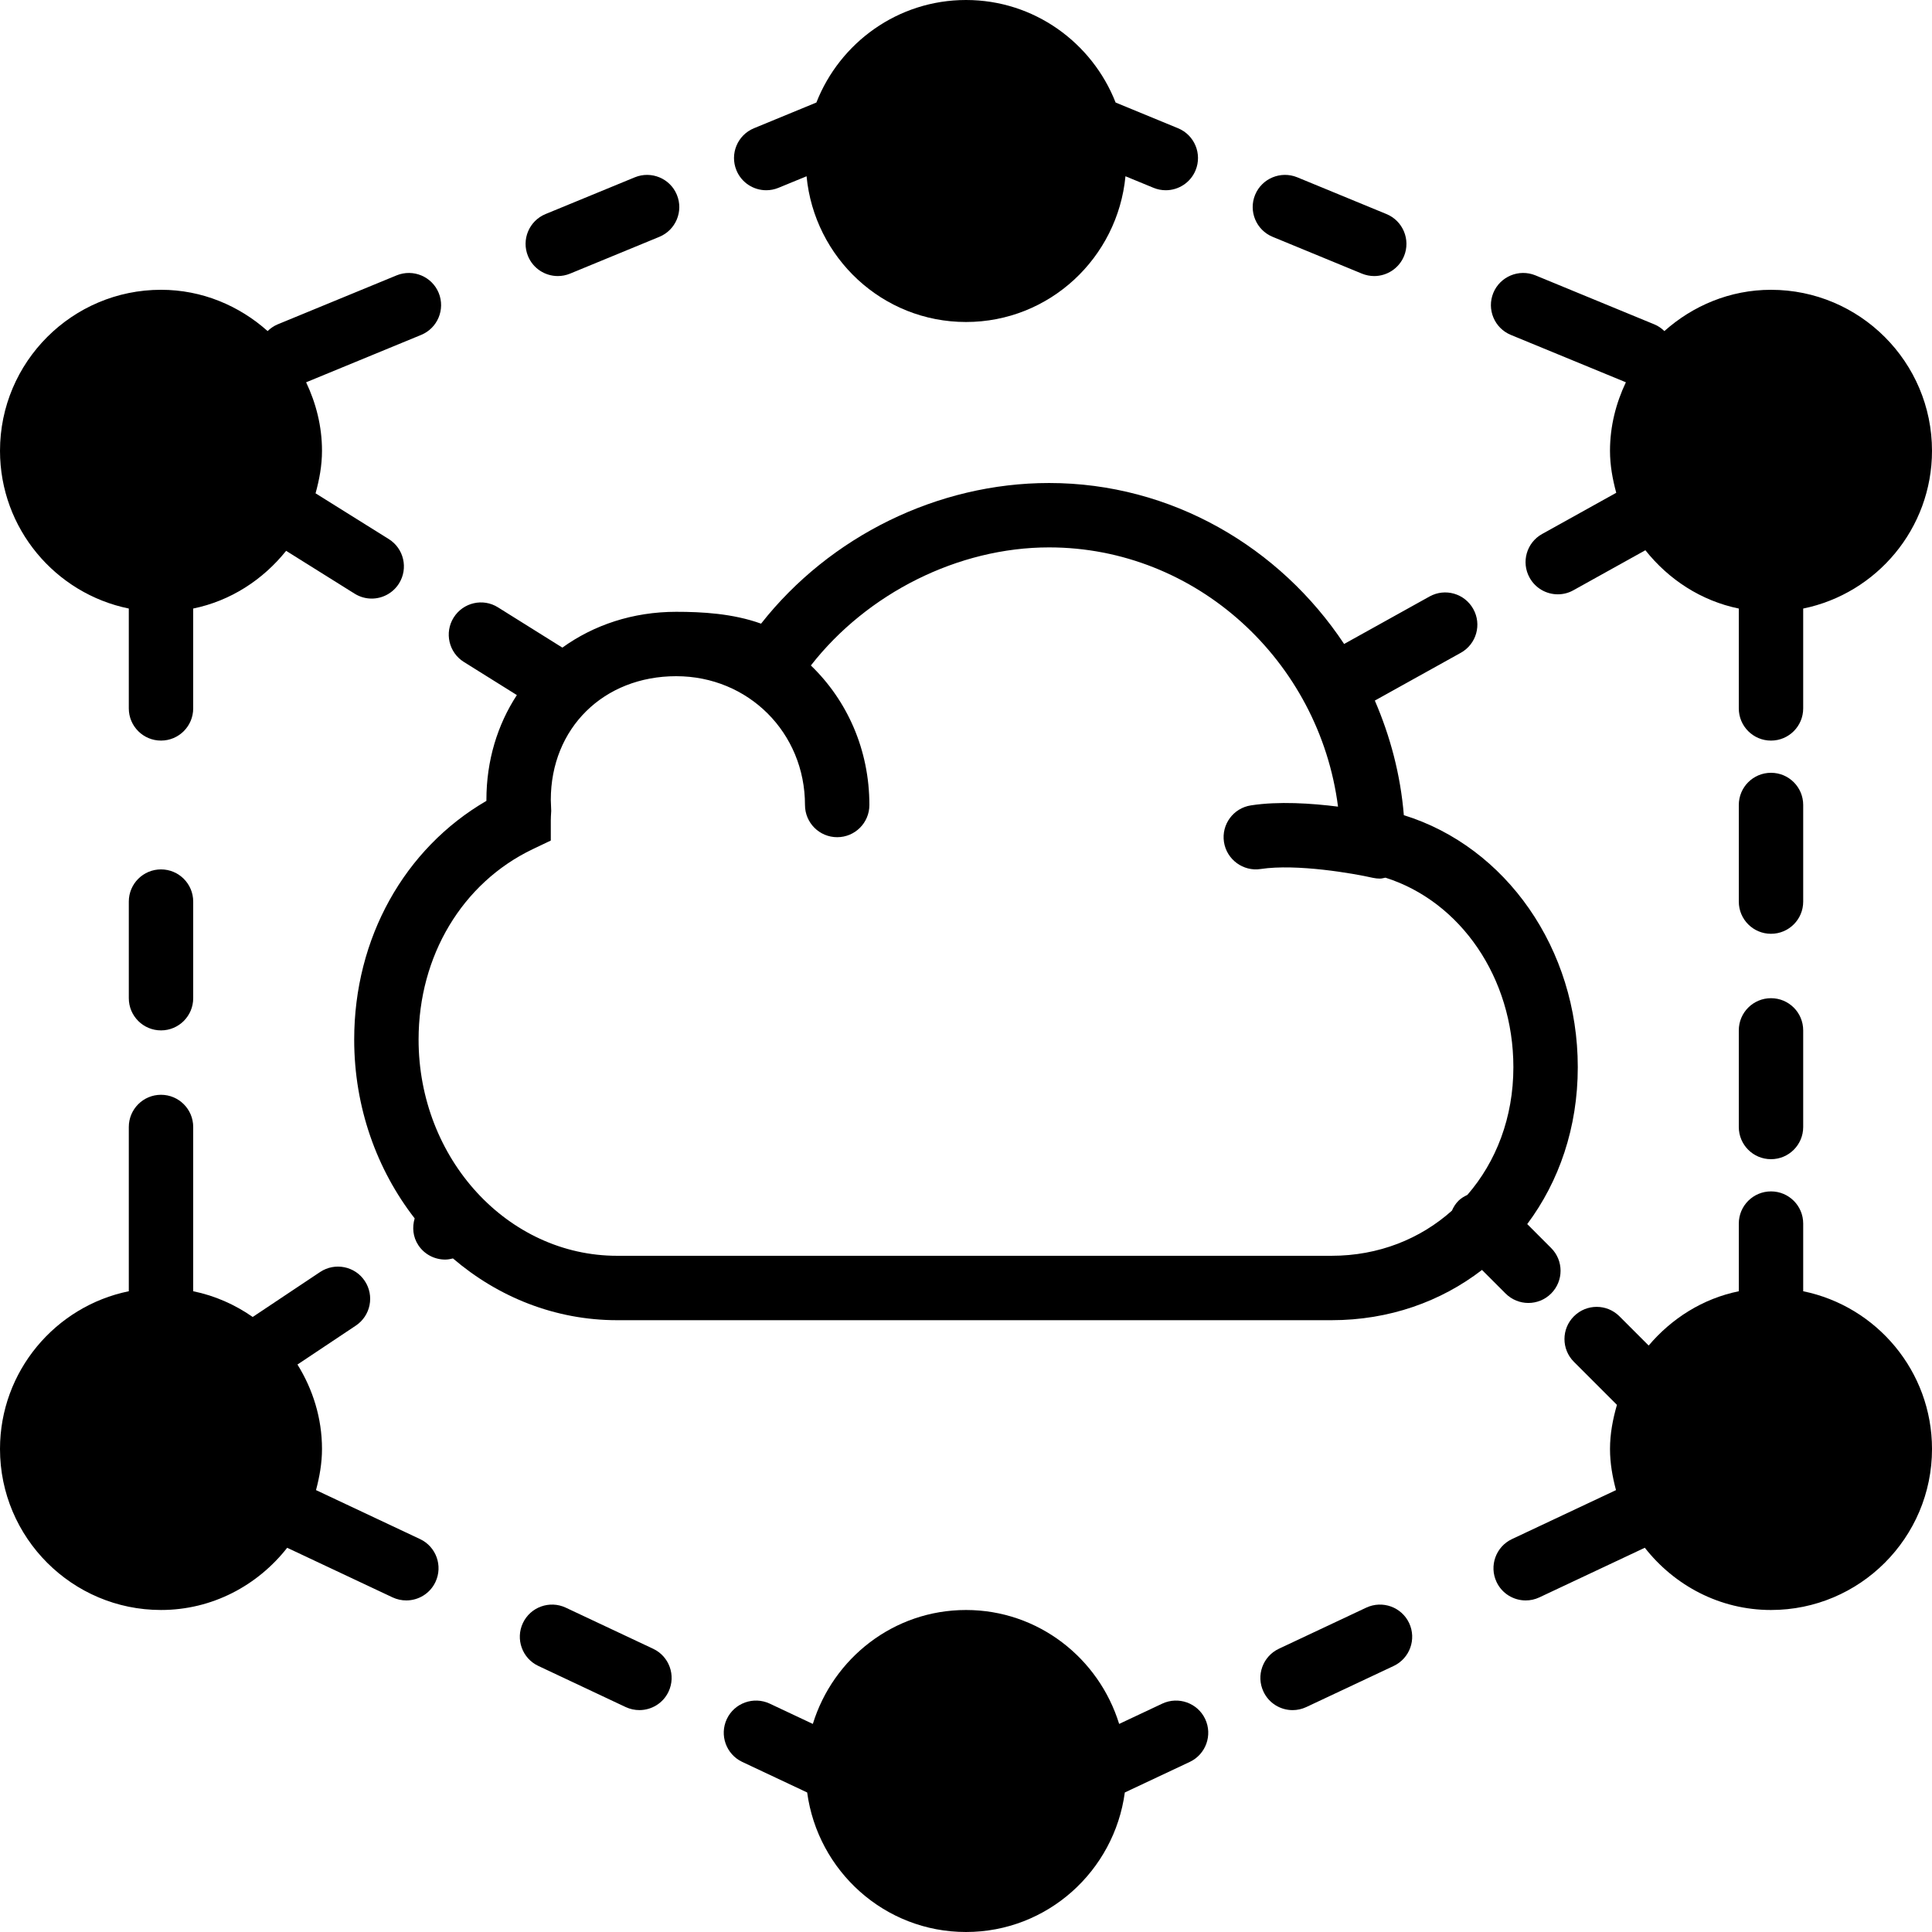
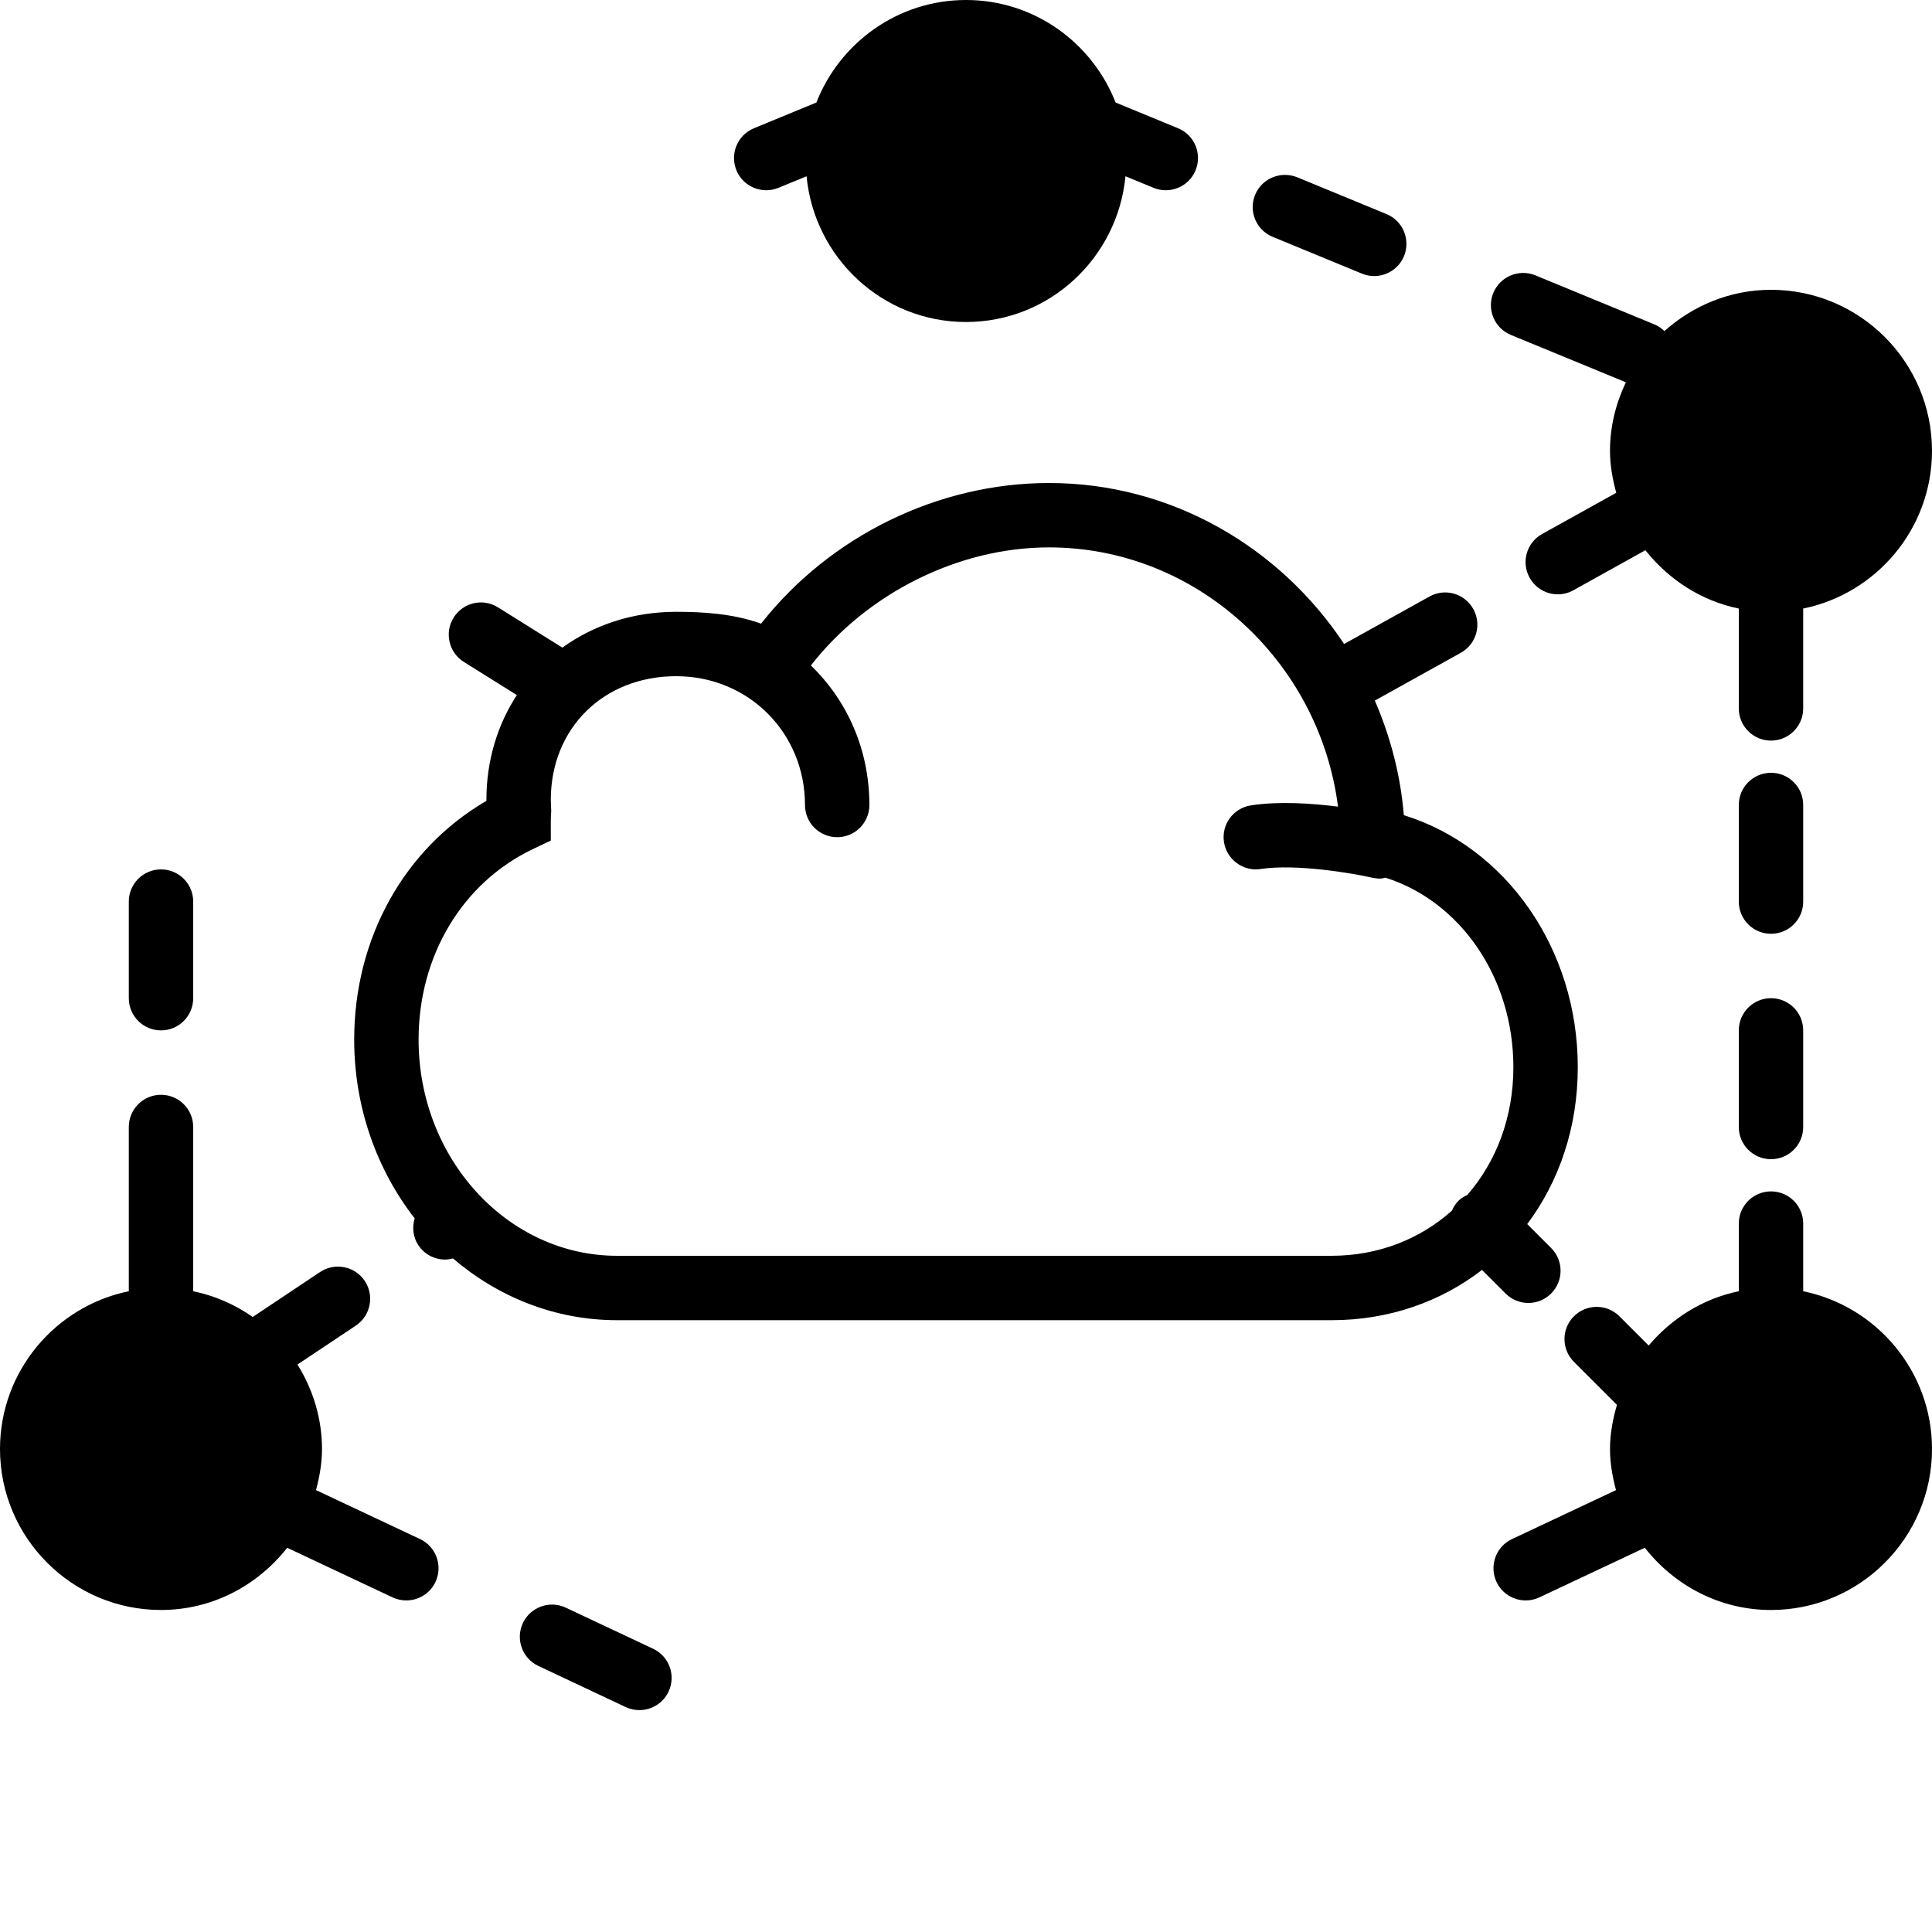
<svg xmlns="http://www.w3.org/2000/svg" fill="#000000" height="40px" width="40px" version="1.1" id="Layer_1" viewBox="0 0 512.001 512.001" xml:space="preserve">
  <g transform="translate(0 -1)">
    <g>
      <g>
        <path d="M42.668,231.399c-4.71,0-8.533,3.814-8.533,8.533v25.6c0,4.719,3.823,8.533,8.533,8.533c4.71,0,8.533-3.814,8.533-8.533     v-25.6C51.201,235.213,47.378,231.399,42.668,231.399z" />
        <path d="M111.317,408.873l-27.571-12.979c0.93-3.499,1.587-7.108,1.587-10.897c0-8.226-2.449-15.855-6.502-22.383l15.471-10.317     c3.917-2.62,4.975-7.91,2.364-11.836c-2.611-3.917-7.91-4.975-11.836-2.364L66.97,350.01c-4.676-3.26-9.993-5.641-15.77-6.818     v-43.529c0-4.719-3.823-8.533-8.533-8.533c-4.71,0-8.533,3.814-8.533,8.533v43.529C14.686,347.16,0,364.398,0,384.997     c0,23.526,19.14,42.667,42.667,42.667c13.619,0,25.626-6.528,33.442-16.486l27.938,13.15c1.178,0.546,2.415,0.802,3.635,0.802     c3.2,0,6.272-1.809,7.723-4.898C117.41,415.964,115.584,410.879,111.317,408.873z" />
        <path d="M173.088,437.94l-23.159-10.897c-4.258-1.997-9.353-0.179-11.358,4.087s-0.171,9.353,4.087,11.358l23.159,10.906     c1.178,0.546,2.415,0.802,3.635,0.802c3.2,0,6.272-1.809,7.723-4.898C179.181,445.032,177.355,439.946,173.088,437.94z" />
        <path d="M469.334,265.532c-4.719,0-8.533,3.814-8.533,8.533v25.6c0,4.719,3.814,8.533,8.533,8.533s8.533-3.814,8.533-8.533v-25.6     C477.868,269.346,474.053,265.532,469.334,265.532z" />
        <path d="M477.868,214.332c0-4.719-3.814-8.533-8.533-8.533s-8.533,3.814-8.533,8.533v25.6c0,4.719,3.814,8.533,8.533,8.533     s8.533-3.814,8.533-8.533V214.332z" />
-         <path d="M34.134,162.269v26.462c0,4.719,3.823,8.533,8.533,8.533c4.71,0,8.533-3.814,8.533-8.533v-26.462     c9.941-2.031,18.5-7.646,24.627-15.292l18.159,11.358c1.408,0.879,2.97,1.297,4.514,1.297c2.842,0,5.623-1.425,7.245-4.011     c2.5-4.002,1.28-9.267-2.714-11.759l-19.405-12.126c0.998-3.61,1.707-7.347,1.707-11.273c0-6.511-1.587-12.621-4.207-18.15     l30.49-12.561c4.352-1.792,6.426-6.775,4.642-11.136c-1.801-4.361-6.793-6.417-11.145-4.642L73.55,86.971     c-1.016,0.427-1.886,1.05-2.628,1.766c-7.543-6.724-17.374-10.94-28.254-10.94c-23.526,0-42.667,19.14-42.667,42.667     C0.001,141.073,14.687,158.301,34.134,162.269z" />
        <path d="M477.868,343.195v-17.929c0-4.719-3.814-8.533-8.533-8.533s-8.533,3.814-8.533,8.533v17.929     c-9.549,1.946-17.809,7.211-23.885,14.387l-7.748-7.748c-3.336-3.336-8.73-3.336-12.066,0c-3.337,3.328-3.337,8.73,0,12.066     l11.401,11.401c-1.075,3.746-1.835,7.612-1.835,11.699c0,3.789,0.657,7.398,1.587,10.897l-27.571,12.979     c-4.258,2.005-6.093,7.091-4.087,11.358c1.451,3.089,4.523,4.898,7.731,4.898c1.212,0,2.449-0.256,3.627-0.811l27.938-13.15     c7.817,9.967,19.823,16.495,33.442,16.495c23.526,0,42.667-19.14,42.667-42.667C512.001,364.392,497.315,347.163,477.868,343.195     z" />
        <path d="M405.032,346.3c2.185,0,4.369-0.836,6.033-2.5c3.337-3.337,3.337-8.738,0-12.066l-6.332-6.34     c8.439-11.281,13.397-25.583,13.397-41.574c0-31.386-19.021-58.394-46.097-66.79c-0.879-10.726-3.601-20.915-7.688-30.37     l22.784-12.663c4.122-2.287,5.606-7.484,3.311-11.597c-2.287-4.122-7.467-5.623-11.605-3.319l-22.63,12.578     c-17.007-25.651-45.764-42.658-78.191-42.658c-29.508,0-58.104,14.114-76.322,37.274c-7.501-2.705-15.693-3.14-22.494-3.14     c-11.52,0-21.862,3.507-30.165,9.489l-17.058-10.667c-3.985-2.517-9.25-1.289-11.759,2.714c-2.492,3.994-1.28,9.267,2.722,11.759     l14.037,8.772c-5.128,7.842-8.073,17.331-8.073,27.784v0.256c-21.743,12.646-35.038,36.386-35.038,63.258     c0,17.997,6.025,34.509,16.026,47.386c-0.691,2.347-0.478,4.924,0.981,7.117c1.638,2.466,4.344,3.797,7.108,3.797     c0.691,0,1.382-0.128,2.065-0.299c11.93,10.214,27.051,16.367,43.503,16.367h189.312c15.292,0,28.996-4.932,39.885-13.32     l6.255,6.255C400.672,345.464,402.848,346.3,405.032,346.3z M388.87,317.662c-0.845,0.401-1.673,0.87-2.372,1.57     c-0.768,0.768-1.314,1.664-1.724,2.603c-8.388,7.501-19.439,11.964-31.915,11.964H163.547c-29.013,0-52.617-25.711-52.617-57.301     c0-22.178,11.571-41.506,30.191-50.432l4.847-2.313v-5.376c0-0.666,0.043-1.331,0.111-2.475l-0.111-2.918     c0-19.004,13.978-32.785,33.229-32.785c19.149,0,34.133,14.993,34.133,34.133c0,4.719,3.823,8.533,8.533,8.533     c4.719,0,8.533-3.814,8.533-8.533c0-14.686-5.905-27.725-15.505-36.975c14.899-19.106,39.014-31.292,63.121-31.292     c39.014,0,71.629,30.08,76.578,68.702c-7.049-0.887-15.77-1.468-23.074-0.333c-4.659,0.708-7.859,5.052-7.151,9.711     c0.717,4.668,5.137,7.868,9.719,7.151c9.566-1.451,24.704,1.186,29.739,2.338c0.631,0.137,1.271,0.205,1.894,0.205     c0.495,0,0.956-0.162,1.442-0.247c19.874,6.298,33.903,26.479,33.903,50.227C401.064,297.131,396.499,308.881,388.87,317.662z" />
-         <path d="M362.076,427.04l-23.159,10.897c-4.267,2.014-6.101,7.091-4.087,11.358c1.451,3.098,4.523,4.907,7.723,4.907     c1.212,0,2.458-0.265,3.627-0.811l23.168-10.897c4.258-2.014,6.093-7.1,4.087-11.366     C371.42,426.861,366.343,425.052,362.076,427.04z" />
-         <path d="M308.03,452.474l-11.443,5.385c-5.376-17.417-21.427-30.191-40.585-30.191s-35.217,12.774-40.593,30.191l-11.435-5.385     c-4.258-1.98-9.344-0.179-11.358,4.087c-2.005,4.267-0.179,9.353,4.087,11.366l17.203,8.098     C216.724,496.838,234.422,513,256.003,513c21.572,0,39.279-16.162,42.086-36.975l17.212-8.098     c4.267-2.014,6.093-7.1,4.087-11.366C317.374,452.294,312.288,450.494,308.03,452.474z" />
        <path d="M400.393,89.756l30.481,12.553c-2.62,5.53-4.207,11.639-4.207,18.159c0,3.874,0.691,7.552,1.655,11.127l-19.635,10.914     c-4.13,2.287-5.615,7.484-3.319,11.597c1.562,2.807,4.463,4.395,7.467,4.395c1.399,0,2.825-0.341,4.13-1.075l19.081-10.607     c6.135,7.731,14.746,13.406,24.755,15.454v26.462c0,4.71,3.814,8.533,8.533,8.533s8.533-3.823,8.533-8.533v-26.462     C497.314,158.305,512,141.067,512,120.468c0-23.526-19.14-42.667-42.667-42.667c-10.872,0-20.71,4.215-28.254,10.94     c-0.742-0.725-1.613-1.348-2.628-1.766L406.895,73.97c-4.361-1.775-9.344,0.299-11.145,4.642     C393.958,82.972,396.032,87.956,400.393,89.756z" />
        <path d="M337.263,63.765l23.672,9.754c1.058,0.427,2.159,0.64,3.243,0.64c3.354,0,6.537-1.997,7.902-5.282     c1.792-4.361-0.29-9.344-4.642-11.145l-23.671-9.754c-4.361-1.766-9.344,0.299-11.145,4.642     C330.829,56.981,332.902,61.964,337.263,63.765z" />
-         <path d="M147.822,74.157c1.084,0,2.185-0.205,3.243-0.64l23.671-9.754c4.361-1.8,6.434-6.784,4.642-11.136     c-1.792-4.361-6.793-6.417-11.136-4.642l-23.672,9.745c-4.361,1.801-6.434,6.784-4.642,11.145     C141.286,72.168,144.469,74.157,147.822,74.157z" />
        <path d="M203.055,51.415c1.084,0,2.185-0.205,3.243-0.64l7.45-3.063c2.065,21.606,20.113,38.622,42.257,38.622     c22.135,0,40.183-17.015,42.257-38.622l7.441,3.063c1.058,0.435,2.159,0.64,3.243,0.64c3.354,0,6.537-1.988,7.893-5.282     c1.792-4.361-0.282-9.344-4.634-11.145l-16.555-6.818C289.429,12.307,274.052,1,256.004,1s-33.434,11.307-39.654,27.17     l-16.546,6.818c-4.361,1.801-6.434,6.784-4.642,11.145C196.518,49.427,199.701,51.415,203.055,51.415z" />
      </g>
    </g>
  </g>
</svg>